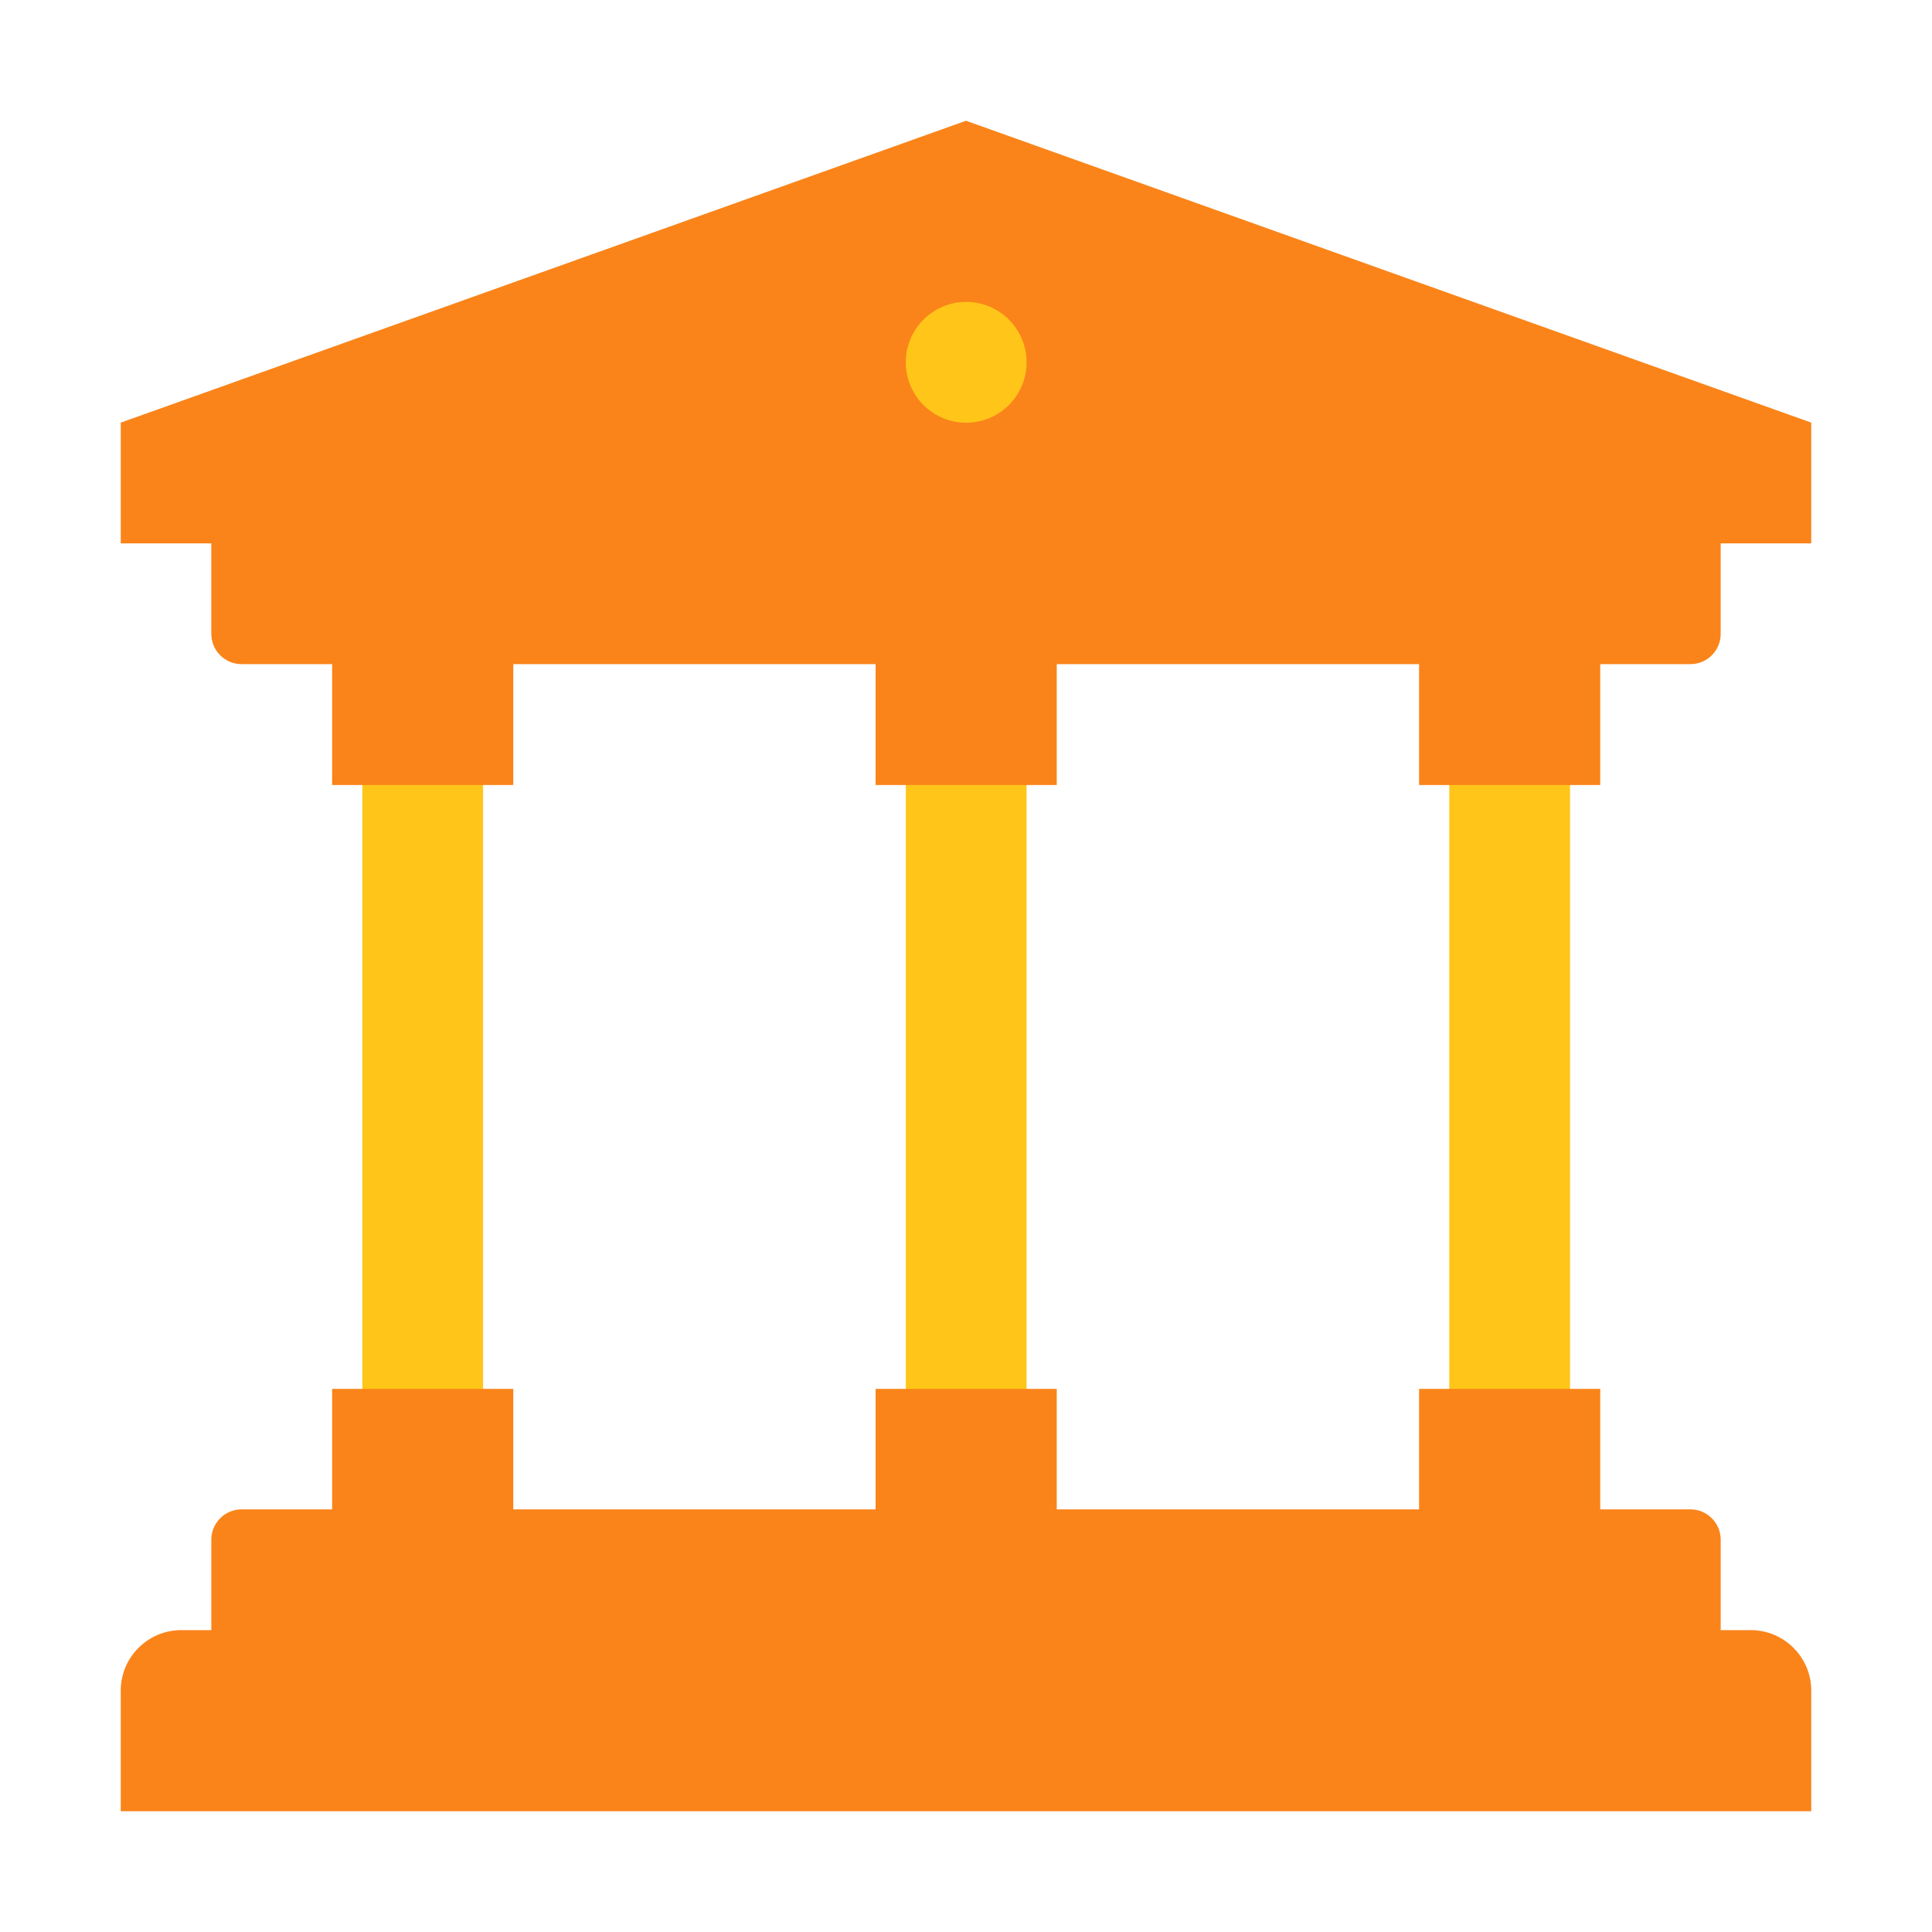
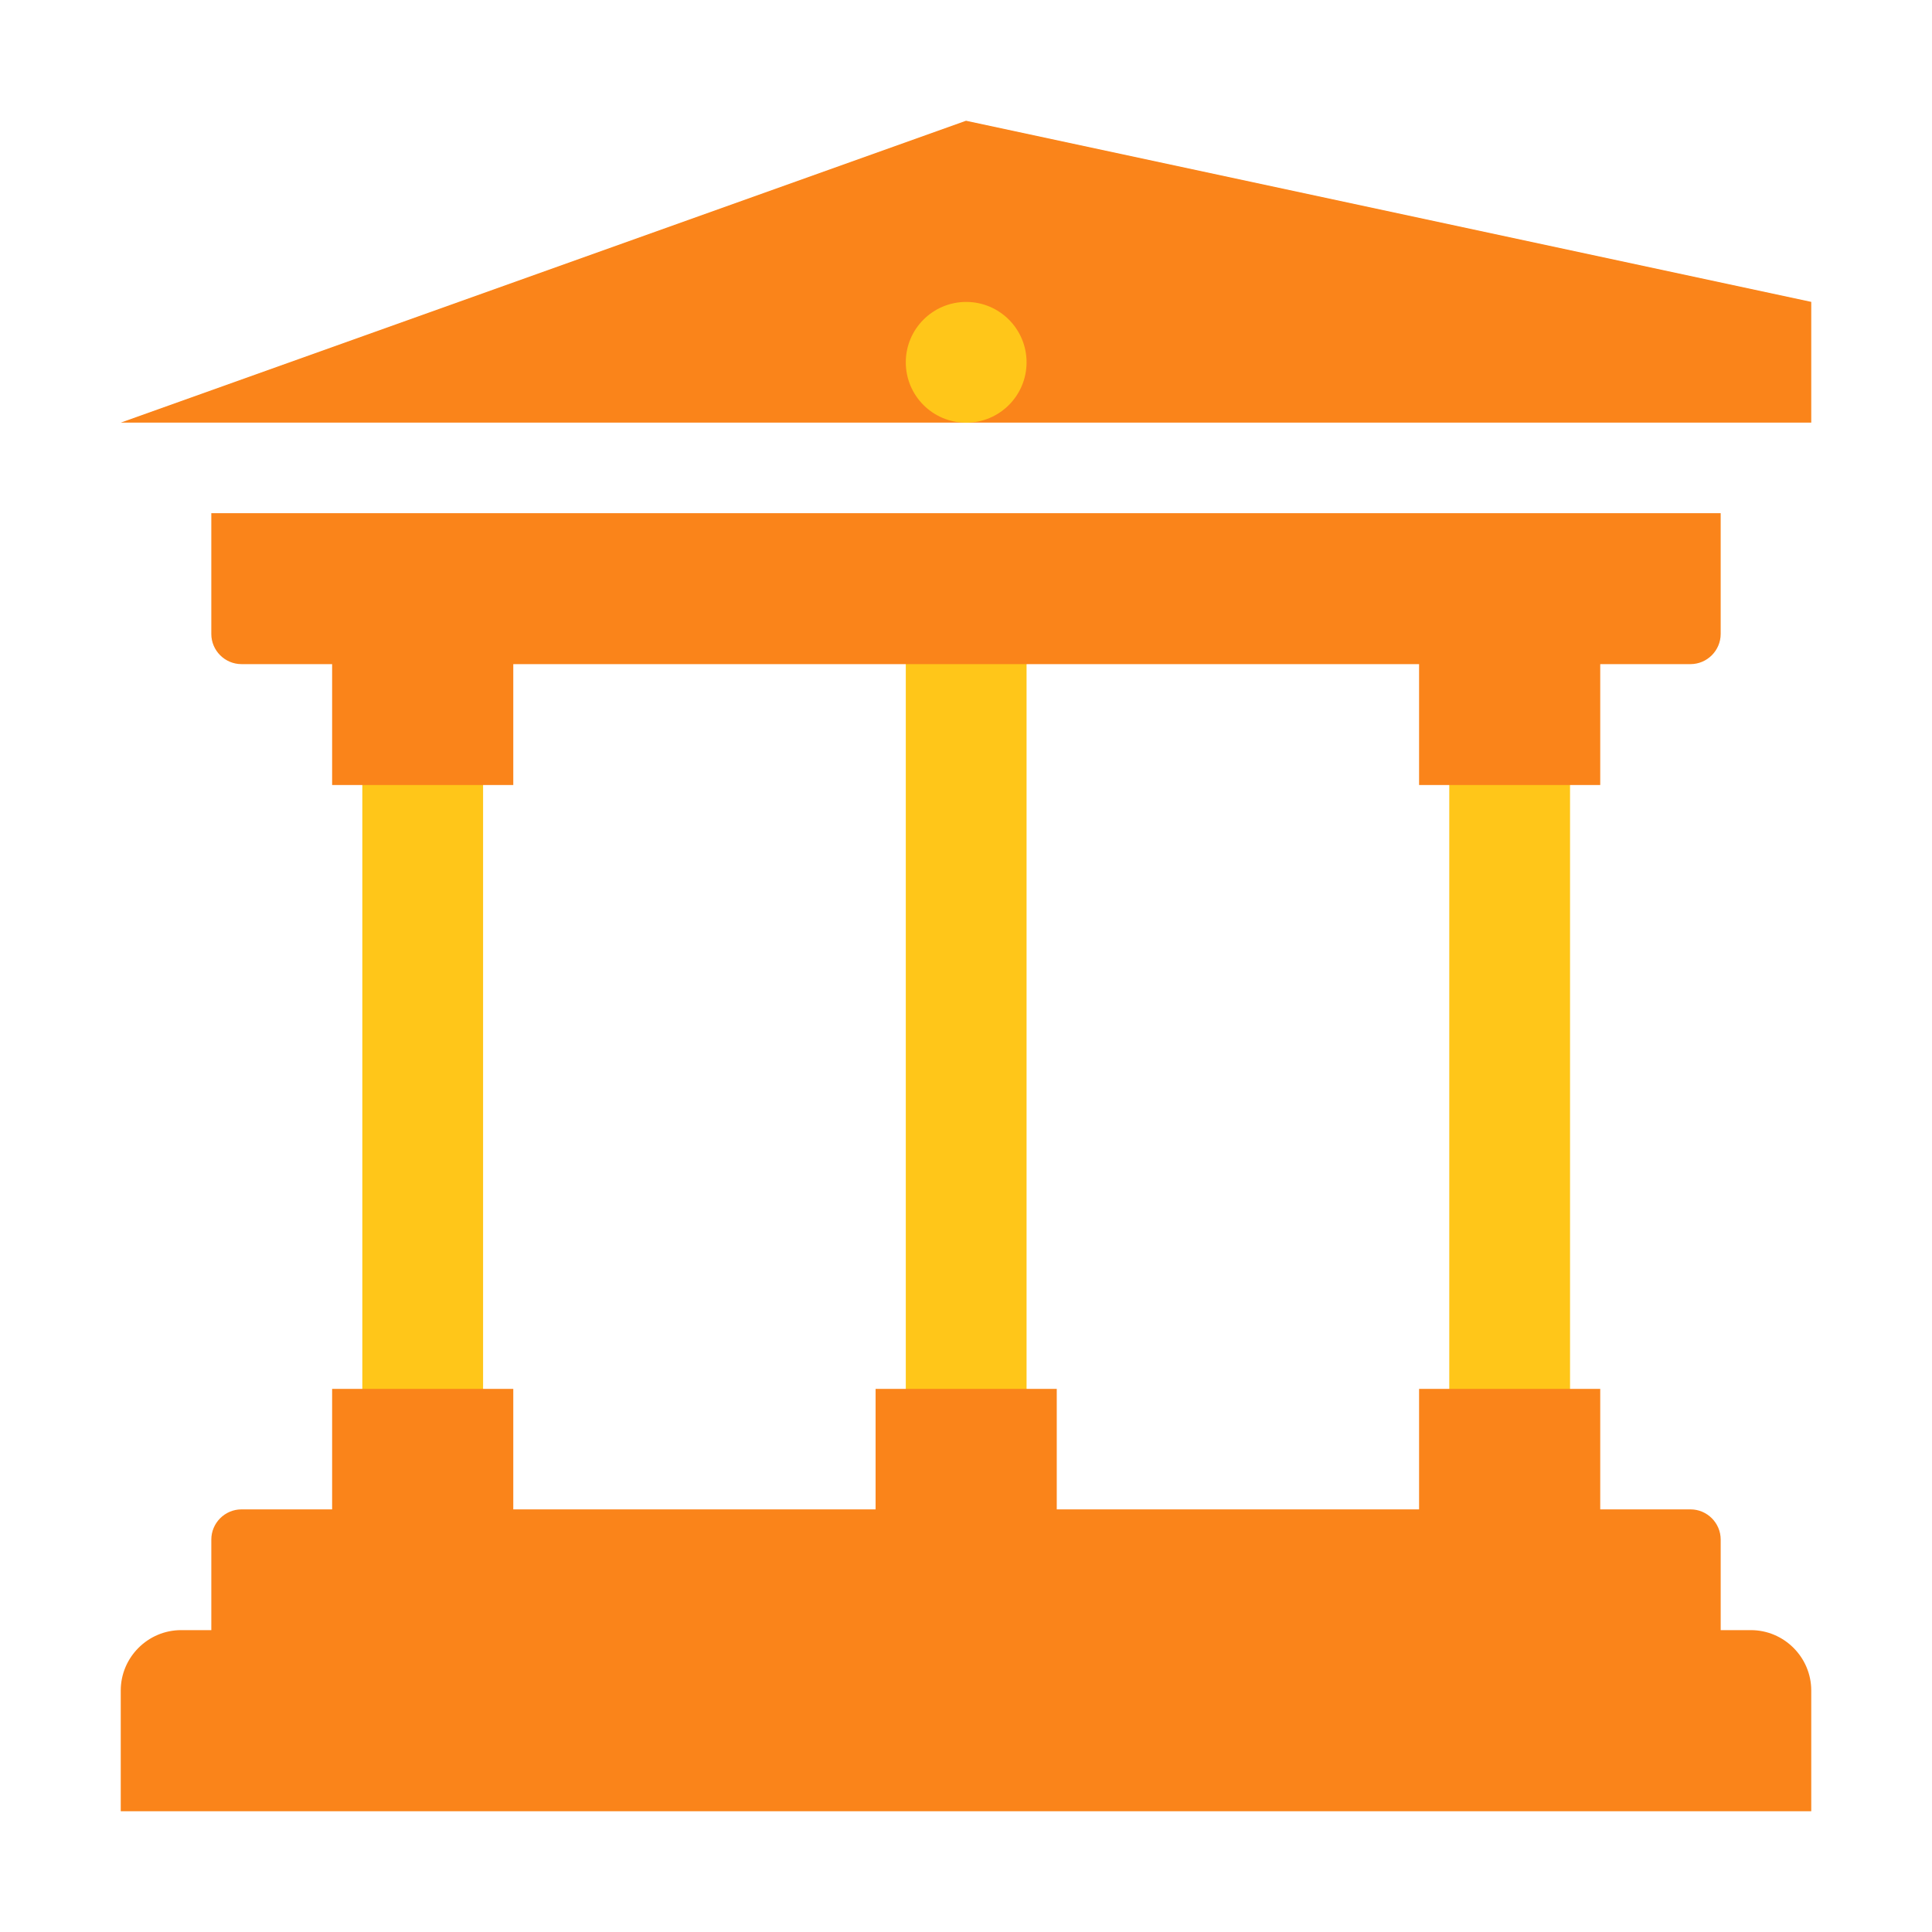
<svg xmlns="http://www.w3.org/2000/svg" version="1.1" viewBox="0 0 172 172">
  <g fill="none" fill-rule="nonzero" stroke="none" stroke-width="1" stroke-linecap="butt" stroke-linejoin="miter" stroke-miterlimit="10" stroke-dasharray="" stroke-dashoffset="0" font-family="none" font-weight="none" font-size="none" text-anchor="none" style="mix-blend-mode: normal">
    <path d="M0,172v-172h172v172z" fill="none" />
    <g>
      <rect x="12" y="18" transform="scale(2.688,2.688)" width="4" height="34" fill="#ffc619" />
      <rect x="11" y="20" transform="scale(2.688,2.688)" width="6" height="6" fill="#fa841a" />
      <rect x="11" y="46" transform="scale(2.688,2.688)" width="6" height="5" fill="#fa841a" />
      <rect x="30" y="18" transform="scale(2.688,2.688)" width="4" height="34" fill="#ffc619" />
      <rect x="48" y="18" transform="scale(2.688,2.688)" width="4" height="34" fill="#ffc619" />
-       <rect x="29" y="20" transform="scale(2.688,2.688)" width="6" height="6" fill="#fa841a" />
      <rect x="29" y="46" transform="scale(2.688,2.688)" width="6" height="5" fill="#fa841a" />
      <rect x="47" y="20" transform="scale(2.688,2.688)" width="6" height="6" fill="#fa841a" />
      <rect x="47" y="46" transform="scale(2.688,2.688)" width="6" height="5" fill="#fa841a" />
      <path d="M21.5,134.375h129c1.478,0 2.688,1.209 2.688,2.688v13.438h-134.375v-13.438c0,-1.478 1.209,-2.688 2.688,-2.688z" fill="#fa841a" />
      <path d="M150.5,59.125l-129,0c-1.478,0 -2.688,-1.209 -2.688,-2.688v-10.75l134.375,0v10.75c0,1.478 -1.209,2.688 -2.688,2.688z" fill="#fa841a" />
      <path d="M16.125,145.125h139.75c2.956,0 5.375,2.419 5.375,5.375v10.75h-150.5v-10.75c0,-2.956 2.419,-5.375 5.375,-5.375z" fill="#fa841a" />
-       <path d="M86,10.75l-75.25,26.875v10.75h150.5v-10.75z" fill="#fa841a" />
+       <path d="M86,10.75l-75.25,26.875h150.5v-10.75z" fill="#fa841a" />
      <circle cx="32" cy="12" transform="scale(2.688,2.688)" r="2" fill="#ffc619" />
    </g>
  </g>
</svg>